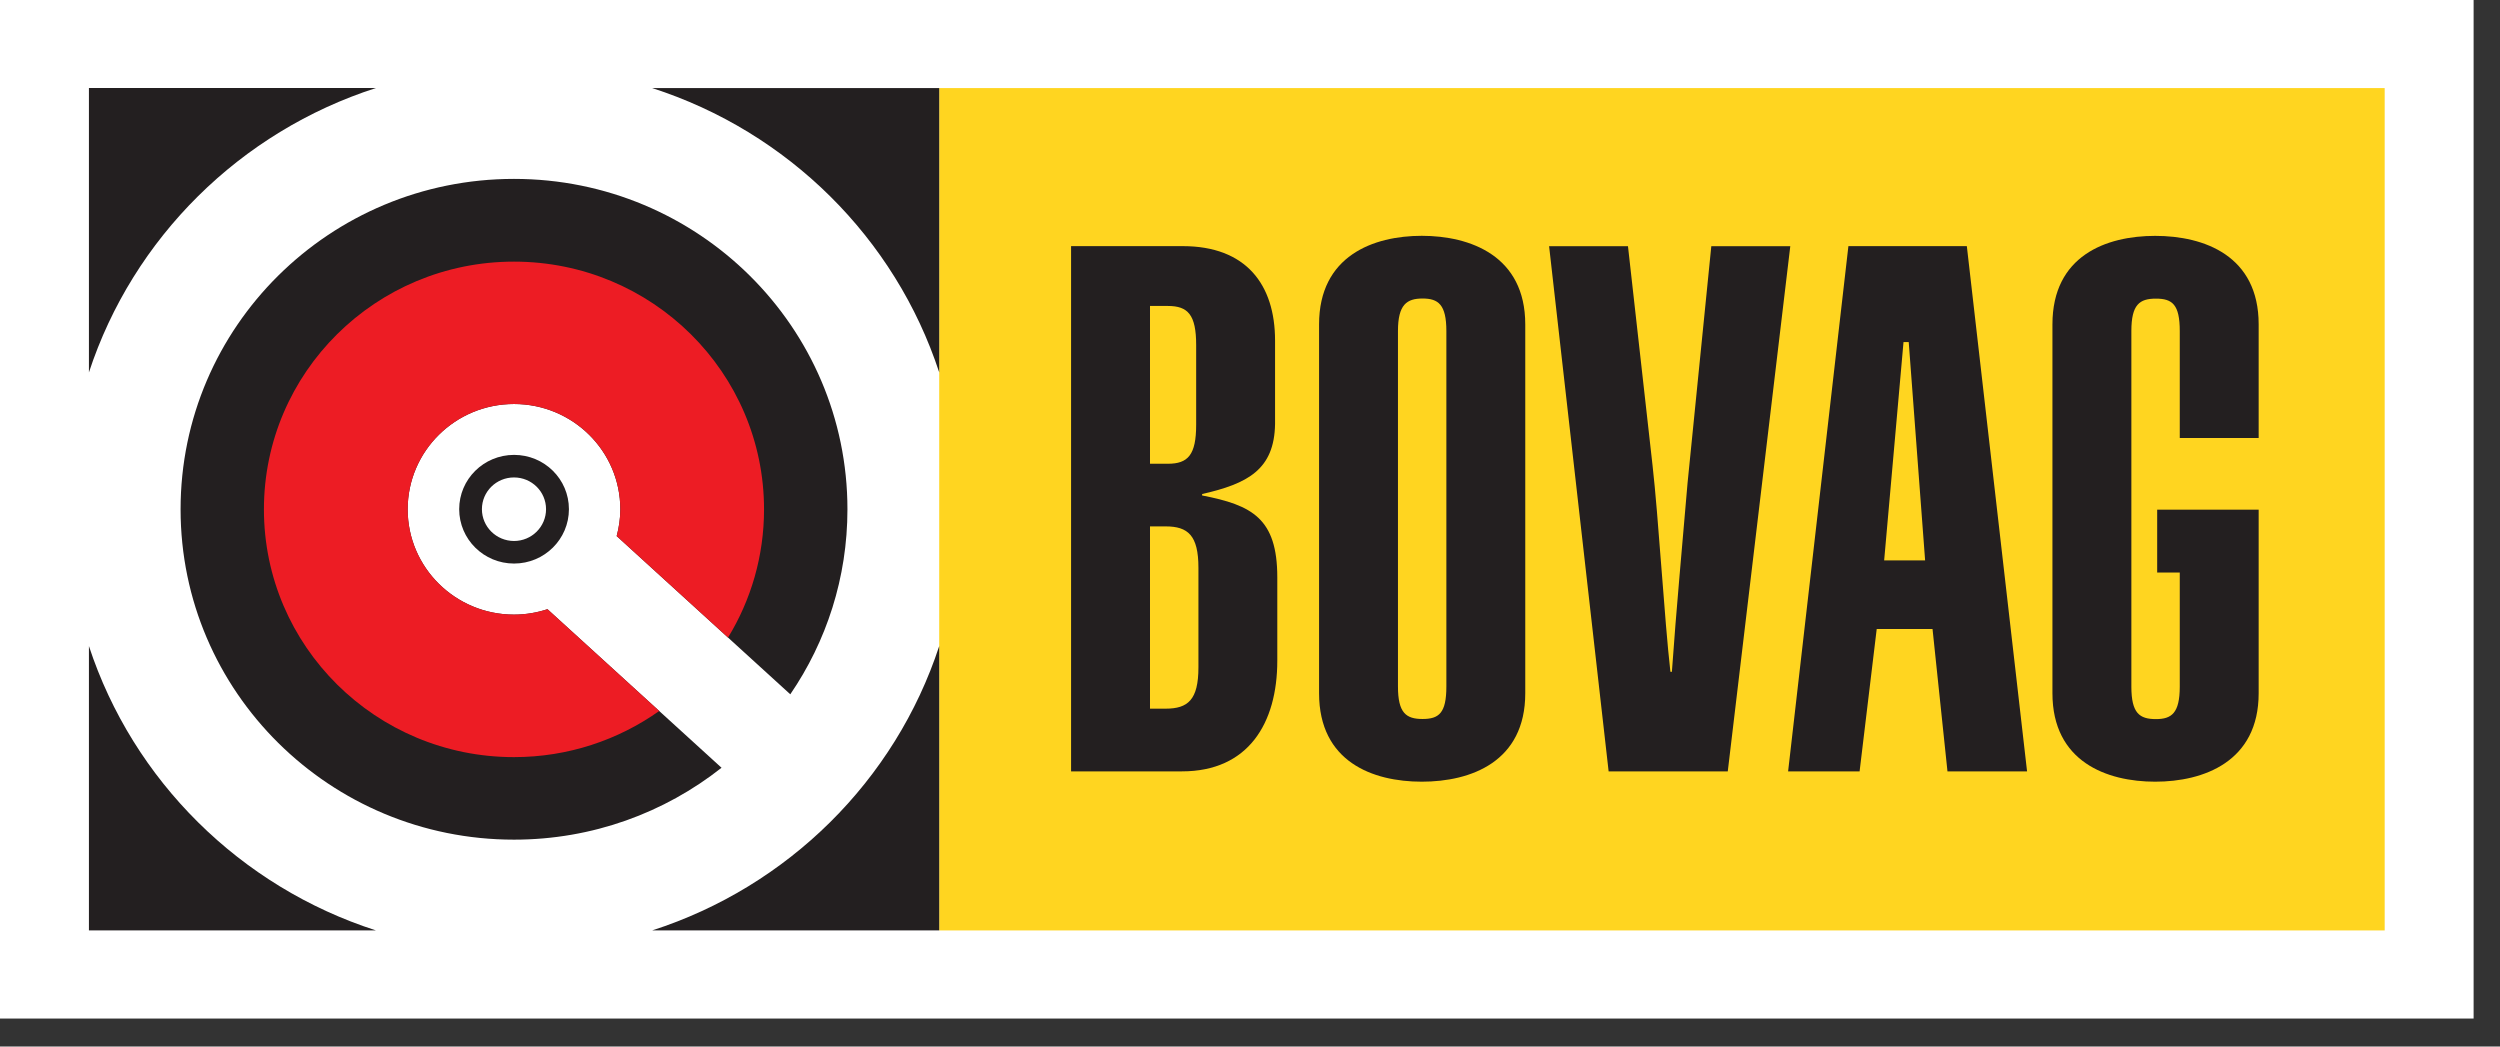
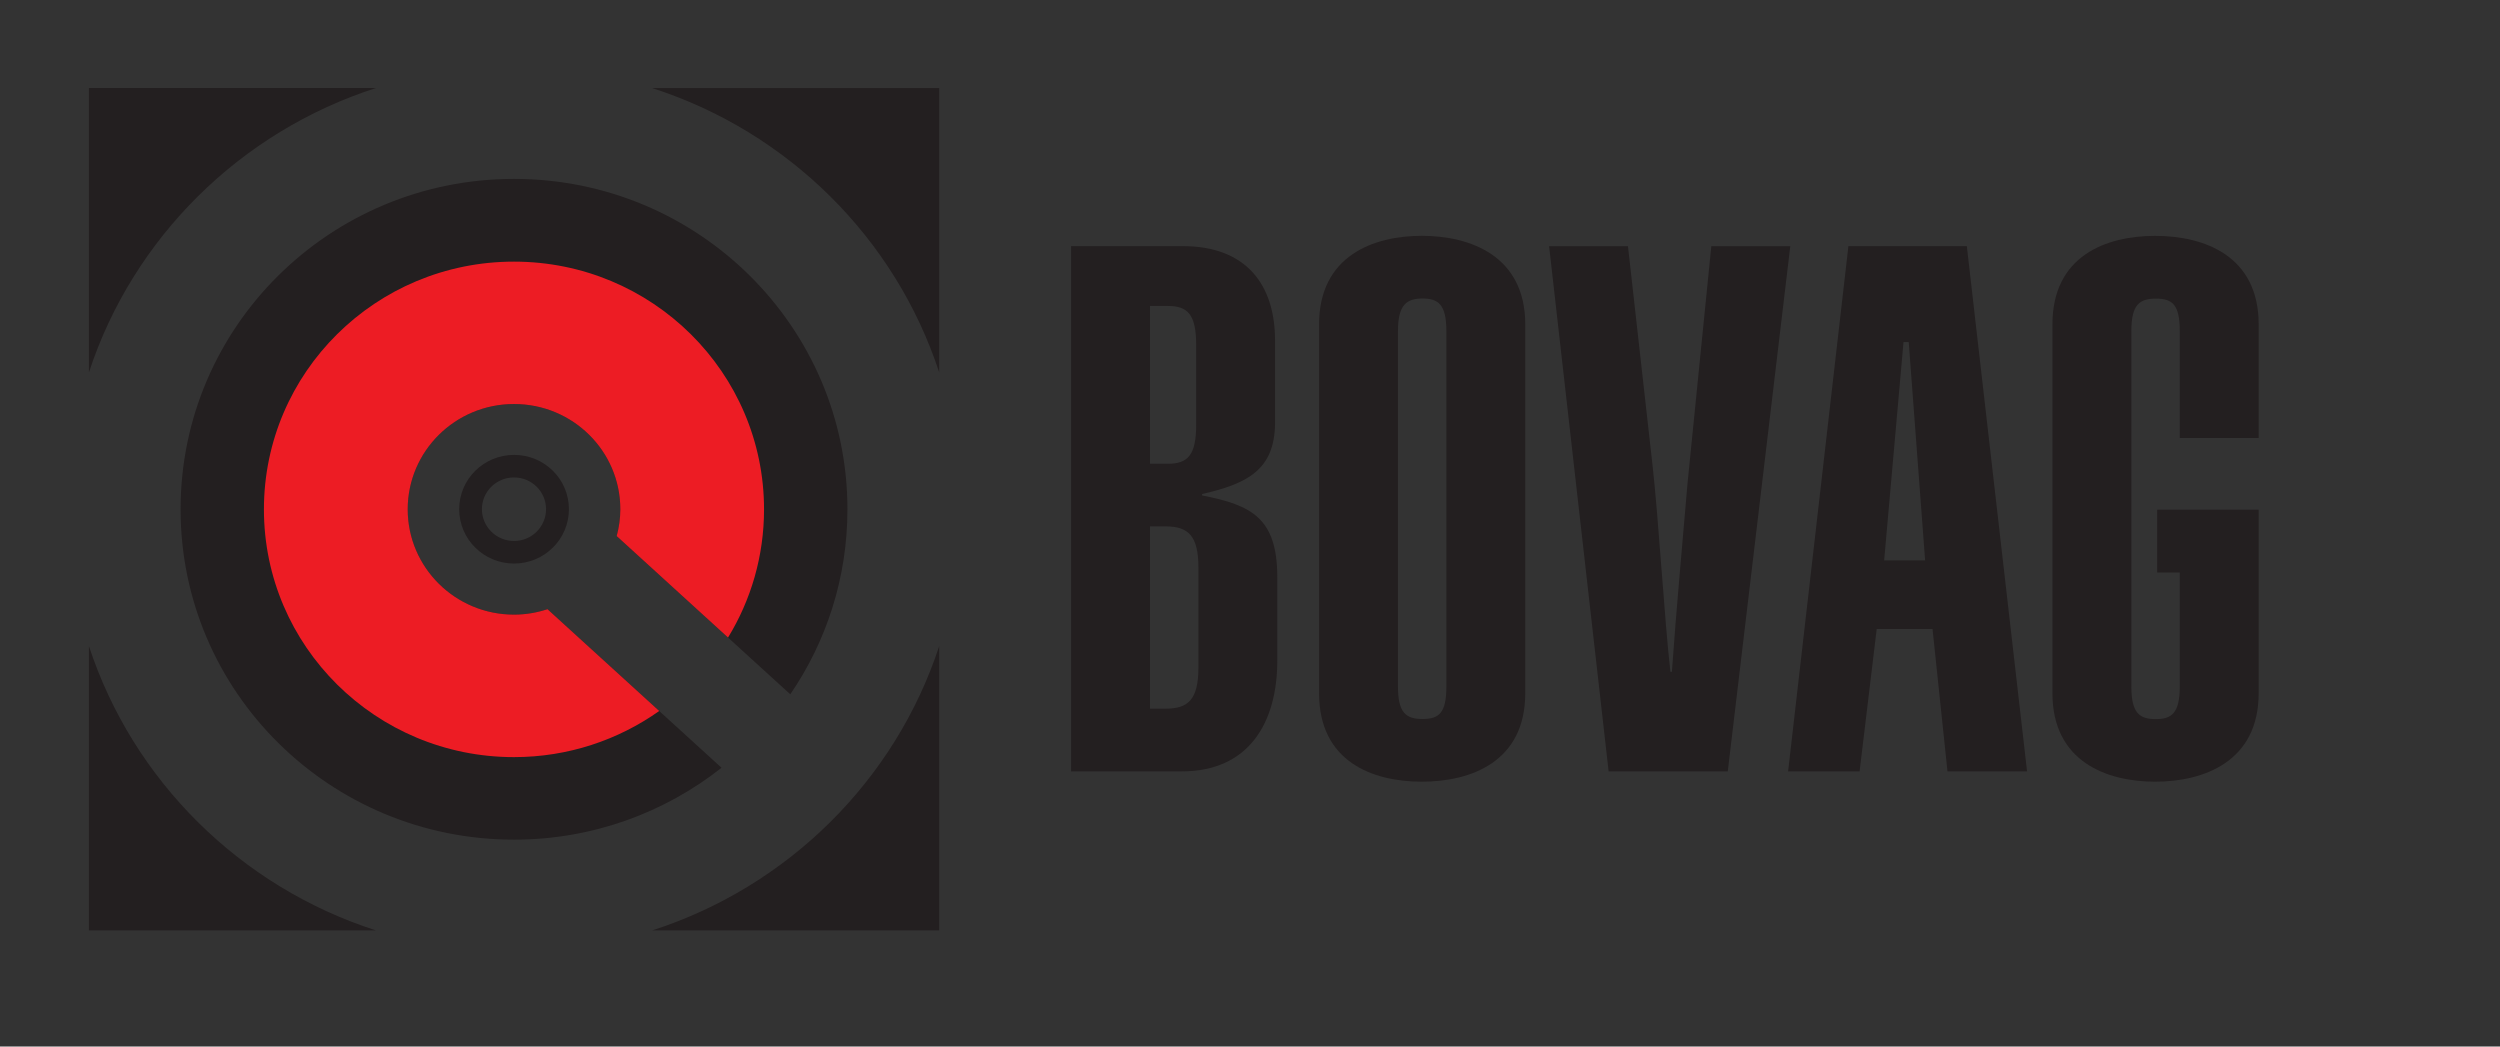
<svg xmlns="http://www.w3.org/2000/svg" width="86" height="36" viewBox="0 0 86 36" fill="none">
  <rect x="0" y="0" width="86" height="36" fill="#333333" stroke="none" />
-   <path d="M85.092 0H0V35.038H85.092V0Z" fill="white" />
-   <path d="M82.033 3.03H32.309V32.007H82.033V3.03Z" fill="#FFD520" />
  <path d="M36.845 8.467H40.687C42.864 8.467 43.862 9.787 43.862 11.715V14.584C43.838 16.157 42.916 16.639 41.353 16.994V17.044C43.068 17.377 43.939 17.829 43.939 19.861V22.728C43.939 24.885 42.939 26.535 40.66 26.535H36.845V8.467ZM39.56 15.953H40.175C40.866 15.953 41.148 15.652 41.148 14.61V11.868C41.148 10.828 40.866 10.525 40.175 10.525H39.56V15.953ZM39.56 24.378H40.097C40.866 24.378 41.226 24.075 41.226 22.957V19.532C41.226 18.415 40.866 18.108 40.097 18.108H39.56V24.378Z" fill="#231F20" />
  <path d="M45.376 11.159C45.376 8.8 47.245 8.112 48.909 8.112C50.574 8.112 52.469 8.798 52.469 11.159V23.848C52.469 26.206 50.6 26.89 48.909 26.89C47.219 26.89 45.376 26.204 45.376 23.848V11.159ZM48.09 23.617C48.09 24.53 48.372 24.733 48.936 24.733C49.499 24.733 49.755 24.532 49.755 23.617V11.386C49.755 10.471 49.473 10.269 48.936 10.269C48.398 10.269 48.09 10.471 48.09 11.386V23.617Z" fill="#231F20" />
  <path d="M56.002 8.467L56.847 16.005C57.05 17.782 57.257 21.308 57.462 23.11H57.513C57.666 20.927 57.871 18.77 58.052 16.615L58.869 8.469H61.586L59.435 26.537H55.337L53.289 8.469H56.004L56.002 8.467Z" fill="#231F20" />
  <path d="M63.585 8.467H67.659L69.731 26.535H66.993L66.479 21.637H64.559L63.97 26.535H61.511L63.585 8.467ZM66.224 19.278L65.66 11.766H65.481L64.815 19.278H66.226H66.224Z" fill="#231F20" />
  <path d="M77.698 15.066V11.158C77.698 8.8 75.829 8.114 74.138 8.114C72.448 8.114 70.604 8.8 70.604 11.158V23.847C70.604 26.204 72.474 26.89 74.138 26.89C75.802 26.89 77.698 26.204 77.698 23.847V17.532H77.672H74.207V19.695H74.984V23.62C74.984 24.533 74.702 24.737 74.164 24.737C73.599 24.737 73.319 24.535 73.319 23.62V11.389C73.319 10.474 73.601 10.273 74.164 10.273C74.728 10.273 74.984 10.474 74.984 11.389V15.068H77.698V15.066Z" fill="#231F20" />
  <path d="M18.836 20.955C18.472 21.075 18.085 21.142 17.681 21.142C15.662 21.142 14.024 19.52 14.024 17.52C14.024 15.52 15.661 13.898 17.681 13.898C19.701 13.898 21.338 15.518 21.338 17.52C21.338 17.839 21.291 18.146 21.213 18.441L27.186 23.884C28.428 22.067 29.152 19.878 29.152 17.52C29.152 11.244 24.016 6.154 17.681 6.154C11.346 6.154 6.212 11.242 6.212 17.52C6.212 23.798 11.348 28.884 17.681 28.884C20.382 28.884 22.863 27.956 24.821 26.411L18.834 20.957L18.836 20.955Z" fill="#231F20" />
  <path d="M22.435 3.03C27.104 4.532 30.793 8.186 32.309 12.811V3.03H22.435ZM3.059 12.811C4.574 8.186 8.263 4.532 12.932 3.028H3.059V12.811ZM3.059 22.225V32.006H12.932C8.263 30.504 4.577 26.85 3.059 22.225ZM22.435 32.006H32.309V22.225C30.793 26.85 27.104 30.502 22.435 32.006Z" fill="#231F20" />
  <path d="M18.837 20.955C18.473 21.075 18.087 21.143 17.682 21.143C15.664 21.143 14.025 19.52 14.025 17.52C14.025 15.521 15.662 13.898 17.682 13.898C19.703 13.898 21.339 15.519 21.339 17.52C21.339 17.839 21.292 18.146 21.214 18.441L25.044 21.932C25.831 20.646 26.283 19.135 26.283 17.522C26.283 12.815 22.431 9 17.68 9C12.928 9 9.079 12.815 9.079 17.522C9.079 22.229 12.931 26.045 17.68 26.045C19.544 26.045 21.268 25.455 22.677 24.458L18.835 20.957L18.837 20.955Z" fill="#ED1C24" />
  <path d="M15.796 17.516C15.796 16.483 16.641 15.65 17.683 15.648C18.726 15.648 19.571 16.481 19.571 17.516C19.571 18.549 18.726 19.386 17.683 19.386C16.641 19.386 15.796 18.549 15.796 17.516ZM16.578 17.516C16.578 18.12 17.073 18.608 17.681 18.61C18.291 18.61 18.784 18.12 18.784 17.516C18.784 16.912 18.291 16.424 17.681 16.424C17.072 16.424 16.578 16.912 16.578 17.516Z" fill="#231F20" />
</svg>